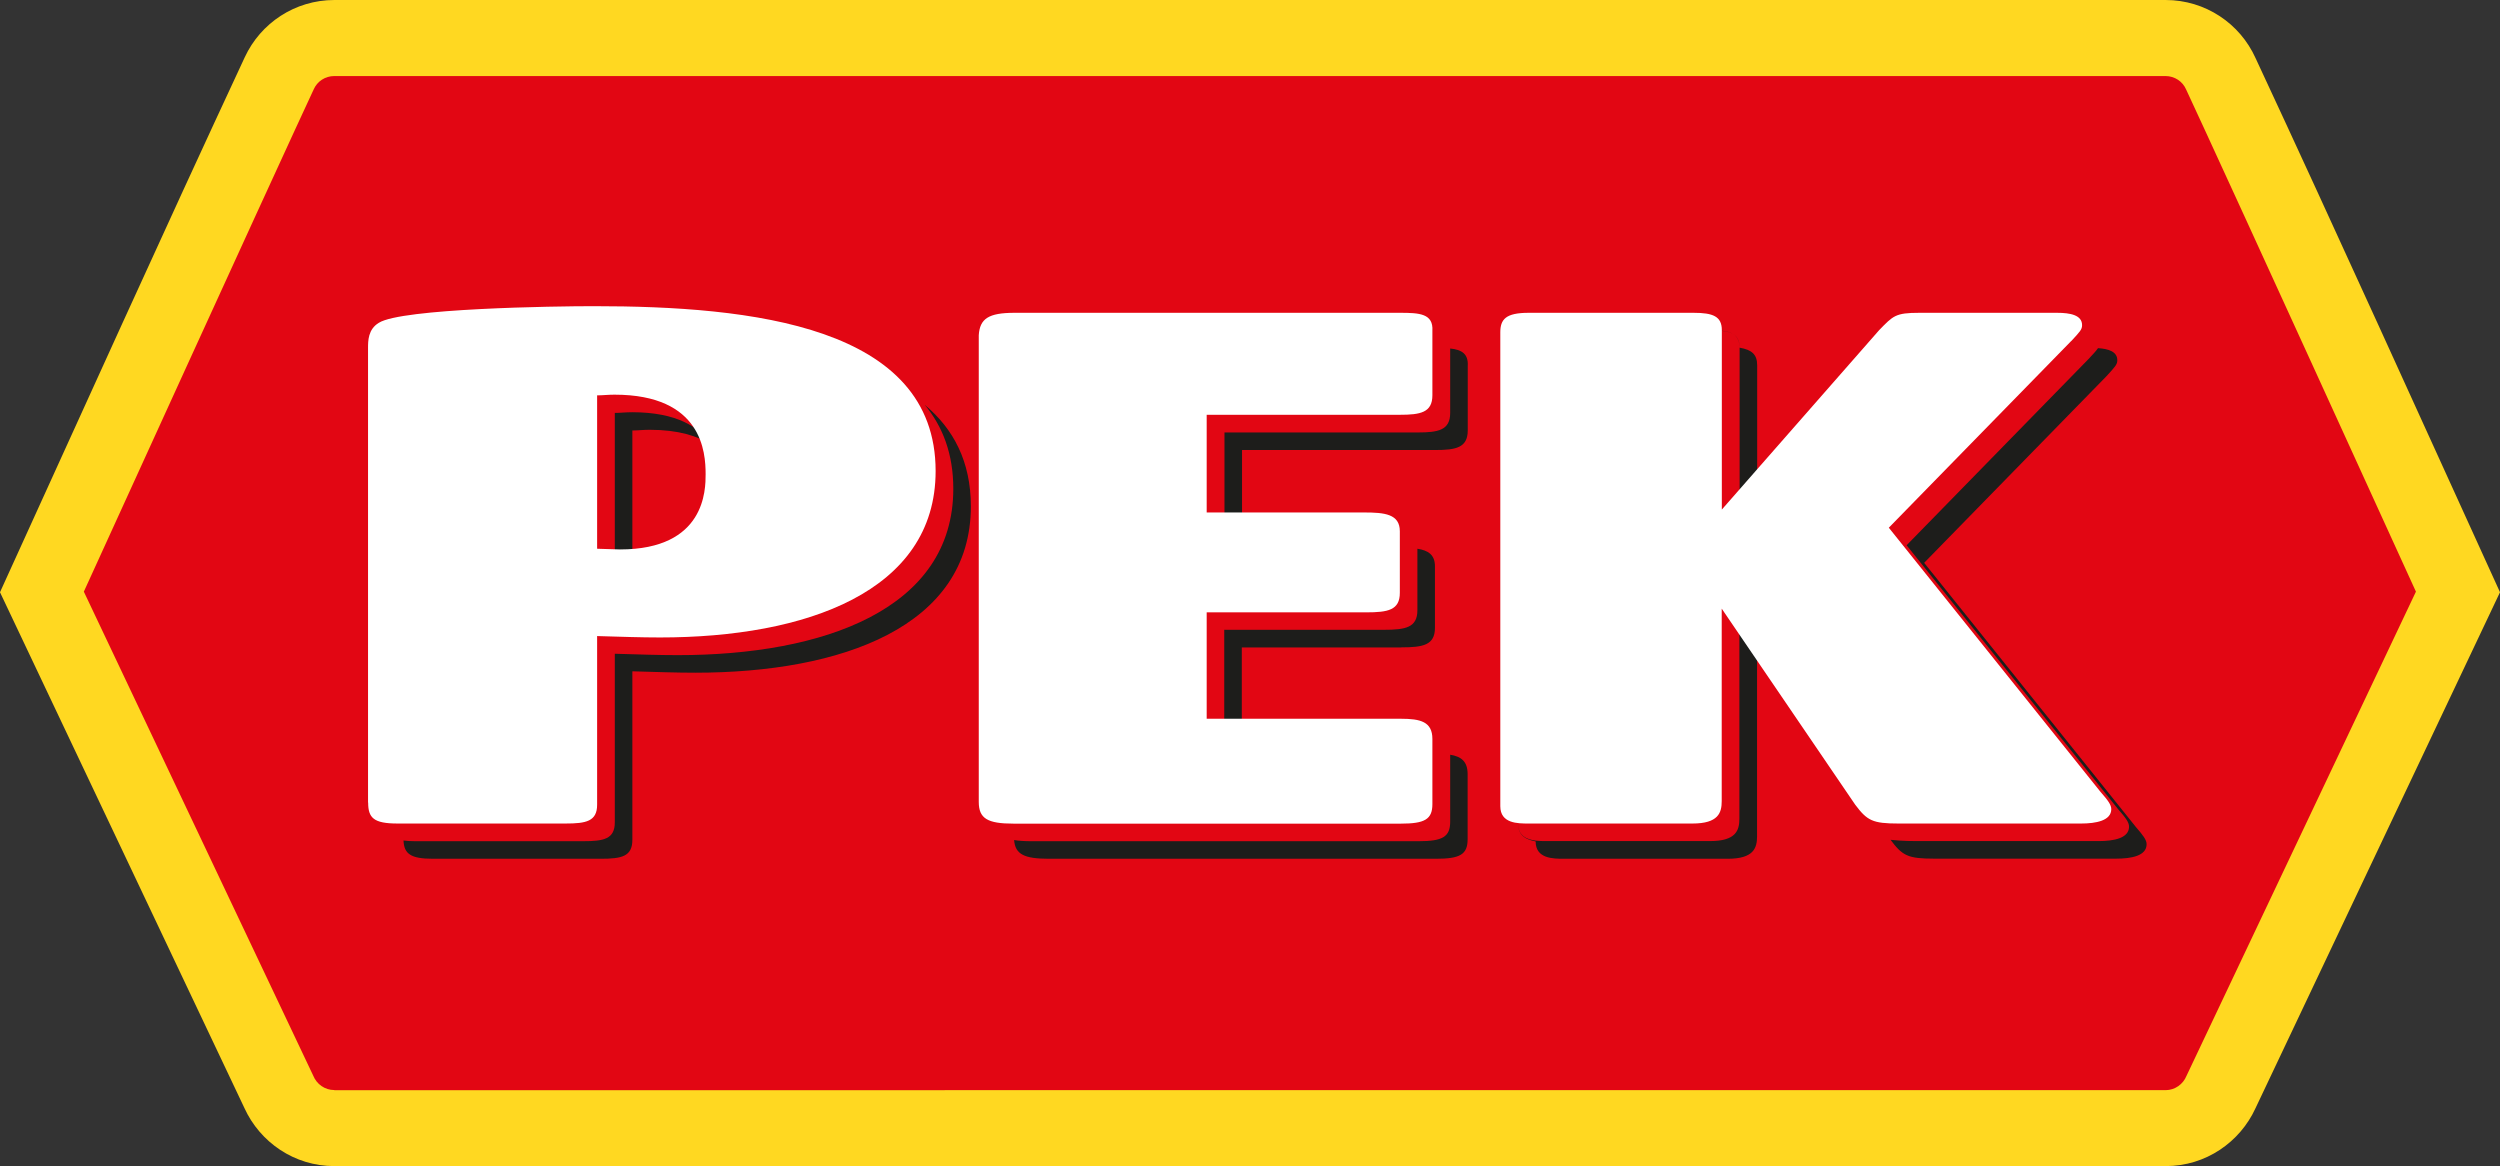
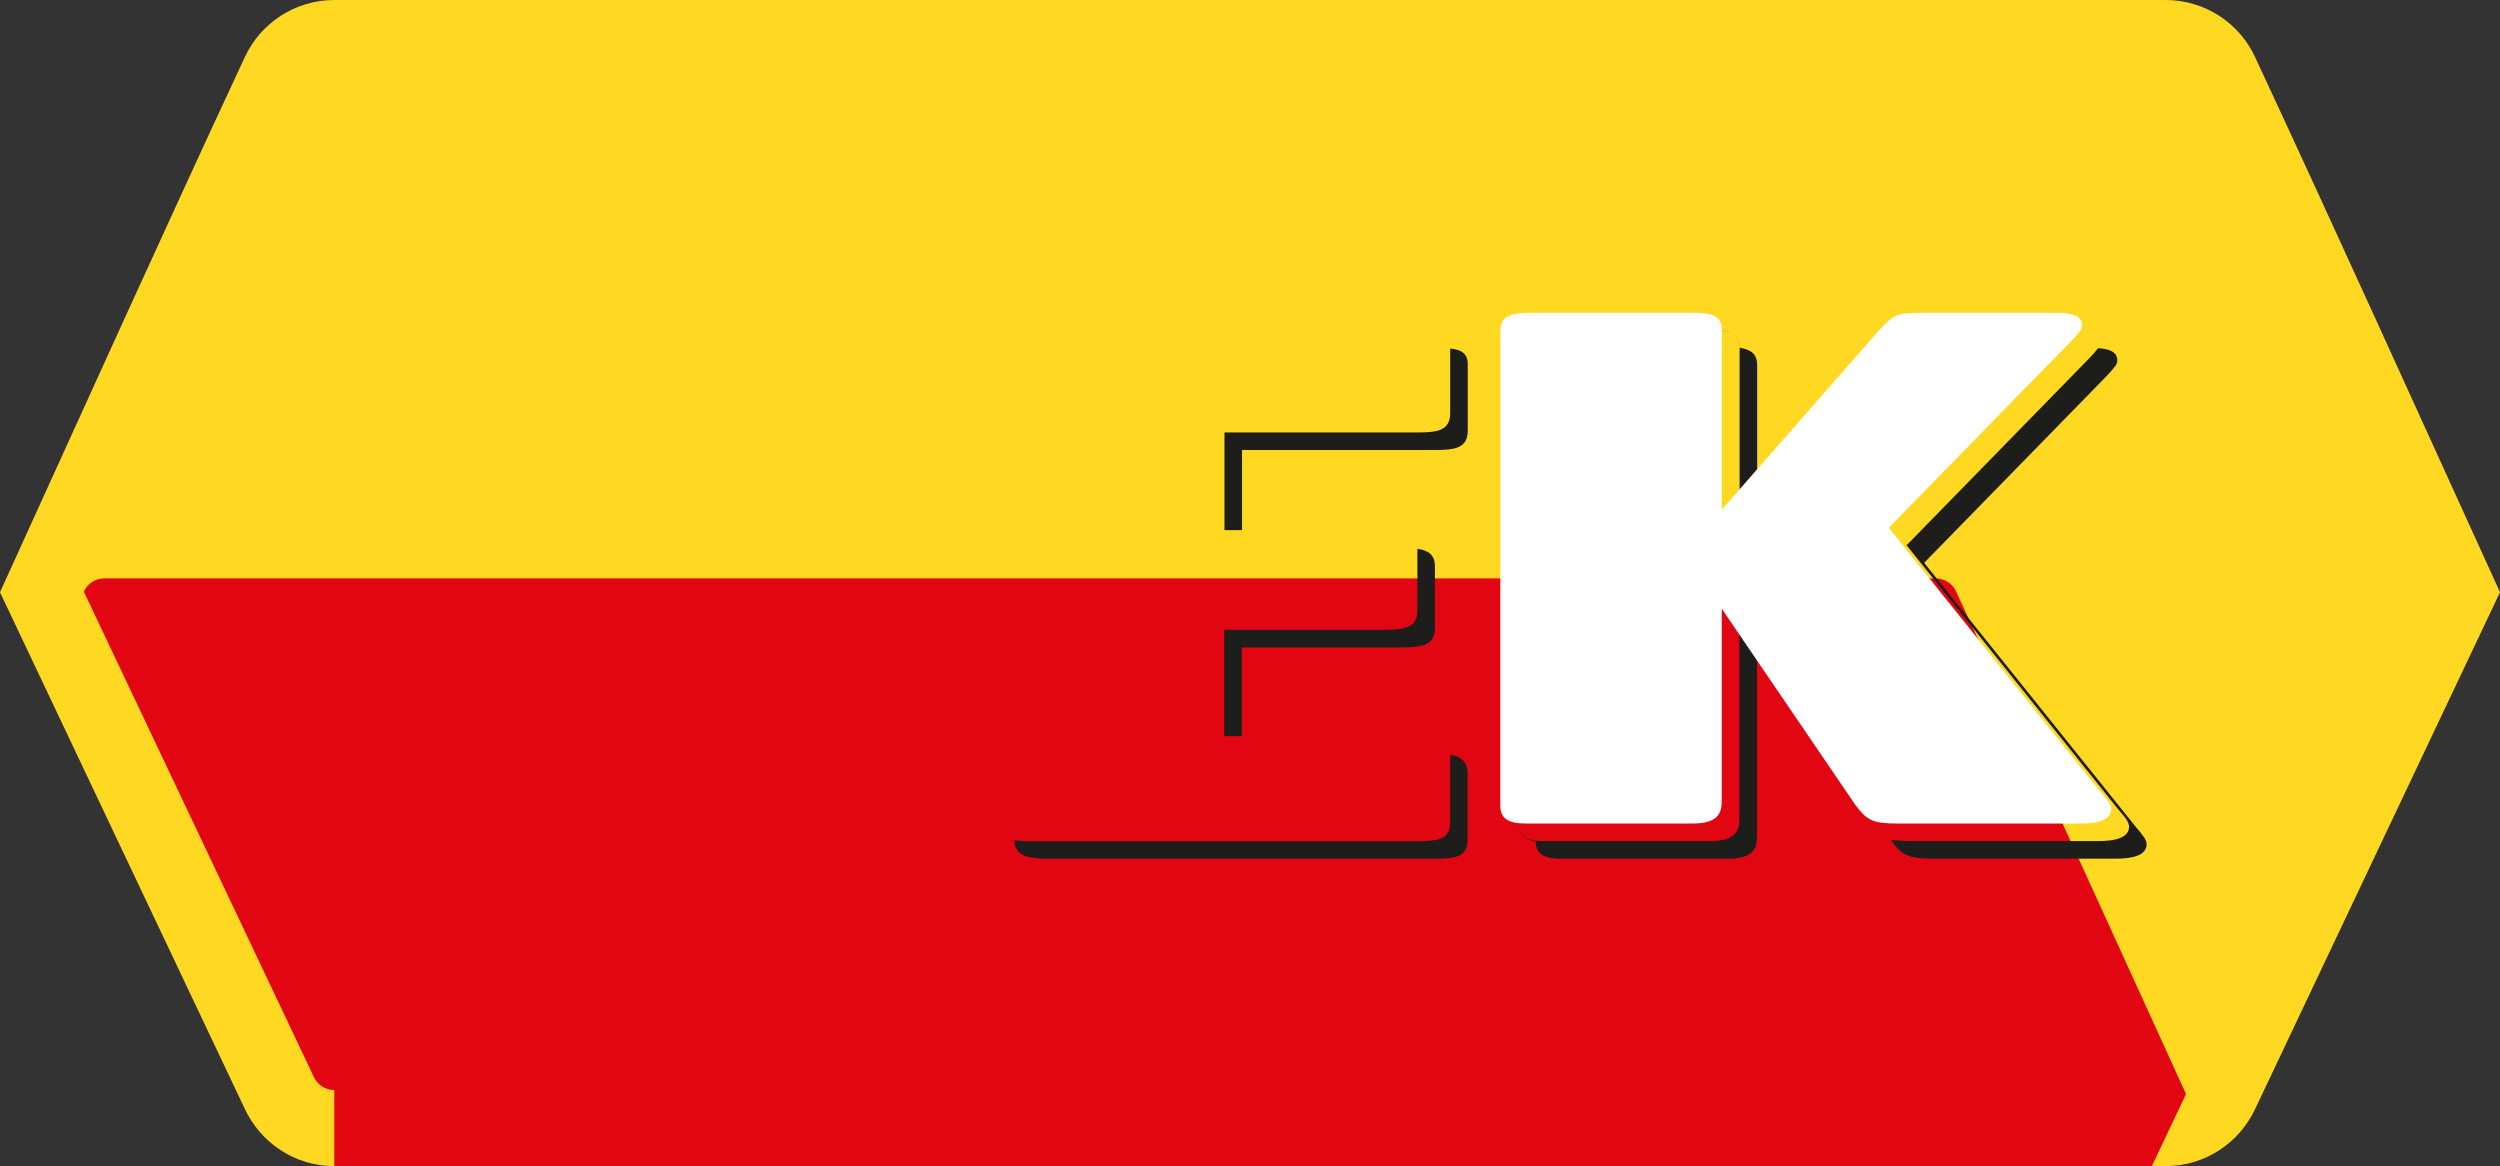
<svg xmlns="http://www.w3.org/2000/svg" id="Layer_1" viewBox="0 0 214.99 100.28">
  <rect x="0" y="0" width="214.99" height="100.28" fill="#333333" stroke="none" />
  <defs>
    <style>.cls-1,.cls-2{fill:#fff;}.cls-3{fill:#ffd821;}.cls-4{fill:#e20613;}.cls-5{fill:#1d1d1b;}.cls-5,.cls-2{fill-rule:evenodd;}</style>
  </defs>
  <path class="cls-3" d="m21.03,95.31L0,50.93C7,35.58,13.93,20.2,21.05,4.92,22.41,1.99,25.36,0,28.76,0h157.47C189.65,0,192.63,2.02,193.97,5c7.11,15.26,14.03,30.61,21.02,45.93l-21.03,44.38c-1.33,2.9-4.26,4.97-7.72,4.97H28.75c-3.46,0-6.39-2.07-7.72-4.97h0Z" />
-   <path class="cls-4" d="m28.75,93.74c-.82,0-1.52-.51-1.81-1.23L7.21,50.88C21.46,19.63,25.71,10.4,26.98,7.68c.3-.68.98-1.14,1.77-1.14h157.47c.79,0,1.47.46,1.77,1.14,1.27,2.72,5.52,11.95,19.77,43.2l-19.73,41.64c-.29.72-.99,1.23-1.81,1.23H28.75Z" />
+   <path class="cls-4" d="m28.75,93.74c-.82,0-1.52-.51-1.81-1.23L7.21,50.88c.3-.68.98-1.14,1.77-1.14h157.47c.79,0,1.47.46,1.77,1.14,1.27,2.72,5.52,11.95,19.77,43.2l-19.73,41.64c-.29.72-.99,1.23-1.81,1.23H28.75Z" />
  <path class="cls-5" d="m151.1,56.08v15.84c0,1-.28,1.93-2.52,1.93h-14.09c-.93,0-2.43,0-2.43-1.49-.77-.15-1.51-.46-1.51-1.51V30.09c0-1.12.47-1.68,2.43-1.68h14.19c1.68,0,2.43.31,2.43,1.49,1.04.18,1.51.57,1.51,1.51v12.19s-1.51,1.72-1.51,1.72v-15.36c0-1.25-.75-1.56-2.43-1.56h-14.19c-1.96,0-2.43.56-2.43,1.68v40.75c0,1.05.75,1.36,1.51,1.46.32.04.64.04.91.04h14.09c2.24,0,2.52-.93,2.52-1.93v-16.55l1.51,2.22h0Zm30.05-23.73l-15.68,16.05,18.2,22.71c.65.75.93,1.12.93,1.49,0,1-1.31,1.24-2.61,1.24h-15.68c-2.24,0-2.71-.25-3.73-1.62.39.04,1.07.11,2.22.11h15.68c1.31,0,2.61-.25,2.61-1.24,0-.37-.28-.75-.93-1.49l-18.2-22.71,15.68-16.05c.41-.44.65-.7.78-.9.92.06,1.66.3,1.66,1.04,0,.37-.19.56-.93,1.37h0Z" />
  <path class="cls-5" d="m124.69,64.9c.96.15,1.52.57,1.52,1.67v5.6c0,1.31-.65,1.68-2.71,1.68h-33.31c-2.1,0-2.89-.38-2.98-1.61v-.25s0-40.13,0-40.13c.09-1.43.84-1.93,3.08-1.93h33.13c.47,0,.91,0,1.29.04.97.1,1.58.44,1.51,1.51v5.54c0,1.49-1.03,1.68-2.8,1.68h-16.61v6.89s-1.51,0-1.51,0v-8.4h16.61c1.77,0,2.8-.19,2.8-1.68v-5.54c-.38-.04-.82-.04-1.29-.04h-33.13c-2.24,0-2.99.5-3.08,1.93v40.38c.4.07.89.1,1.48.1h33.31c2.05,0,2.71-.37,2.71-1.68v-5.76h0Zm-4.18-9.22h-13.72v7.63s-1.51,0-1.51,0v-9.15h13.72c1.87,0,2.89-.19,2.89-1.68v-5.29c.92.14,1.51.51,1.51,1.51v5.29c0,1.49-1.03,1.68-2.89,1.68h0Z" />
  <path class="cls-1" d="m178.12,29.33c.75-.81.93-.99.93-1.37,0-.87-1.03-1.06-2.15-1.06h-11.85c-2.05,0-2.24.25-3.45,1.49l-13.53,15.43v-15.43c0-1.18-.75-1.49-2.43-1.49h-14.19c-1.96,0-2.43.56-2.43,1.68v40.75c0,1.49,1.49,1.49,2.43,1.49h14.09c2.24,0,2.52-.93,2.52-1.93v-16.55l11.48,16.86c1.03,1.37,1.49,1.62,3.73,1.62h15.68c1.31,0,2.61-.25,2.61-1.24,0-.37-.28-.75-.93-1.49l-18.2-22.71,15.68-16.05h0Z" />
-   <path class="cls-1" d="m117.49,52.66c1.87,0,2.89-.19,2.89-1.68v-5.29c0-1.49-1.31-1.62-3.08-1.62h-13.53v-8.4h16.61c1.77,0,2.8-.19,2.8-1.68v-5.54c.09-1.49-1.12-1.55-2.8-1.55h-33.13c-2.24,0-2.99.5-3.08,1.93v40.13c0,1.43.75,1.87,2.99,1.87h33.31c2.05,0,2.71-.37,2.71-1.68v-5.6c0-1.49-1.03-1.74-2.71-1.74h-16.7v-9.15h13.72Z" />
-   <path class="cls-5" d="m54.38,37.02v11.73c-.53-.02-1.16-.05-1.51-.05v-13.19c.47,0,.93-.06,1.49-.06,3.85,0,5.82,1.29,6.81,2.81-1.16-.77-2.85-1.3-5.3-1.3-.56,0-1.03.06-1.49.06h0Zm-17.17,36.83c-1.92,0-2.46-.44-2.51-1.57.28.04.61.06,1,.06h14.46c1.77,0,2.71-.19,2.71-1.62v-14.5c2.15.06,3.73.12,5.41.12,12.5,0,23.7-3.92,23.7-14.31,0-2.98-.9-5.34-2.45-7.21,2.47,2.06,3.96,4.88,3.96,8.72,0,10.39-11.2,14.31-23.7,14.31-1.68,0-3.27-.06-5.41-.12v14.5c0,1.43-.93,1.62-2.71,1.62h-14.46Z" />
-   <path class="cls-2" d="m51.35,34c.47,0,.93-.06,1.49-.06,7.56,0,7.84,4.98,7.84,6.84,0,1.31,0,6.47-7.37,6.47-.56,0-1.49-.06-1.96-.06v-13.19h0Zm-19.69,35.02c0,1.31.47,1.8,2.52,1.8h14.46c1.77,0,2.71-.19,2.71-1.62v-14.5c2.15.06,3.73.12,5.41.12,12.5,0,23.7-3.92,23.7-14.31,0-12.5-15.86-14.18-29.4-14.18-3.36,0-16.52.19-18.48,1.43-.93.56-.93,1.55-.93,2.18v39.07h0Z" />
</svg>